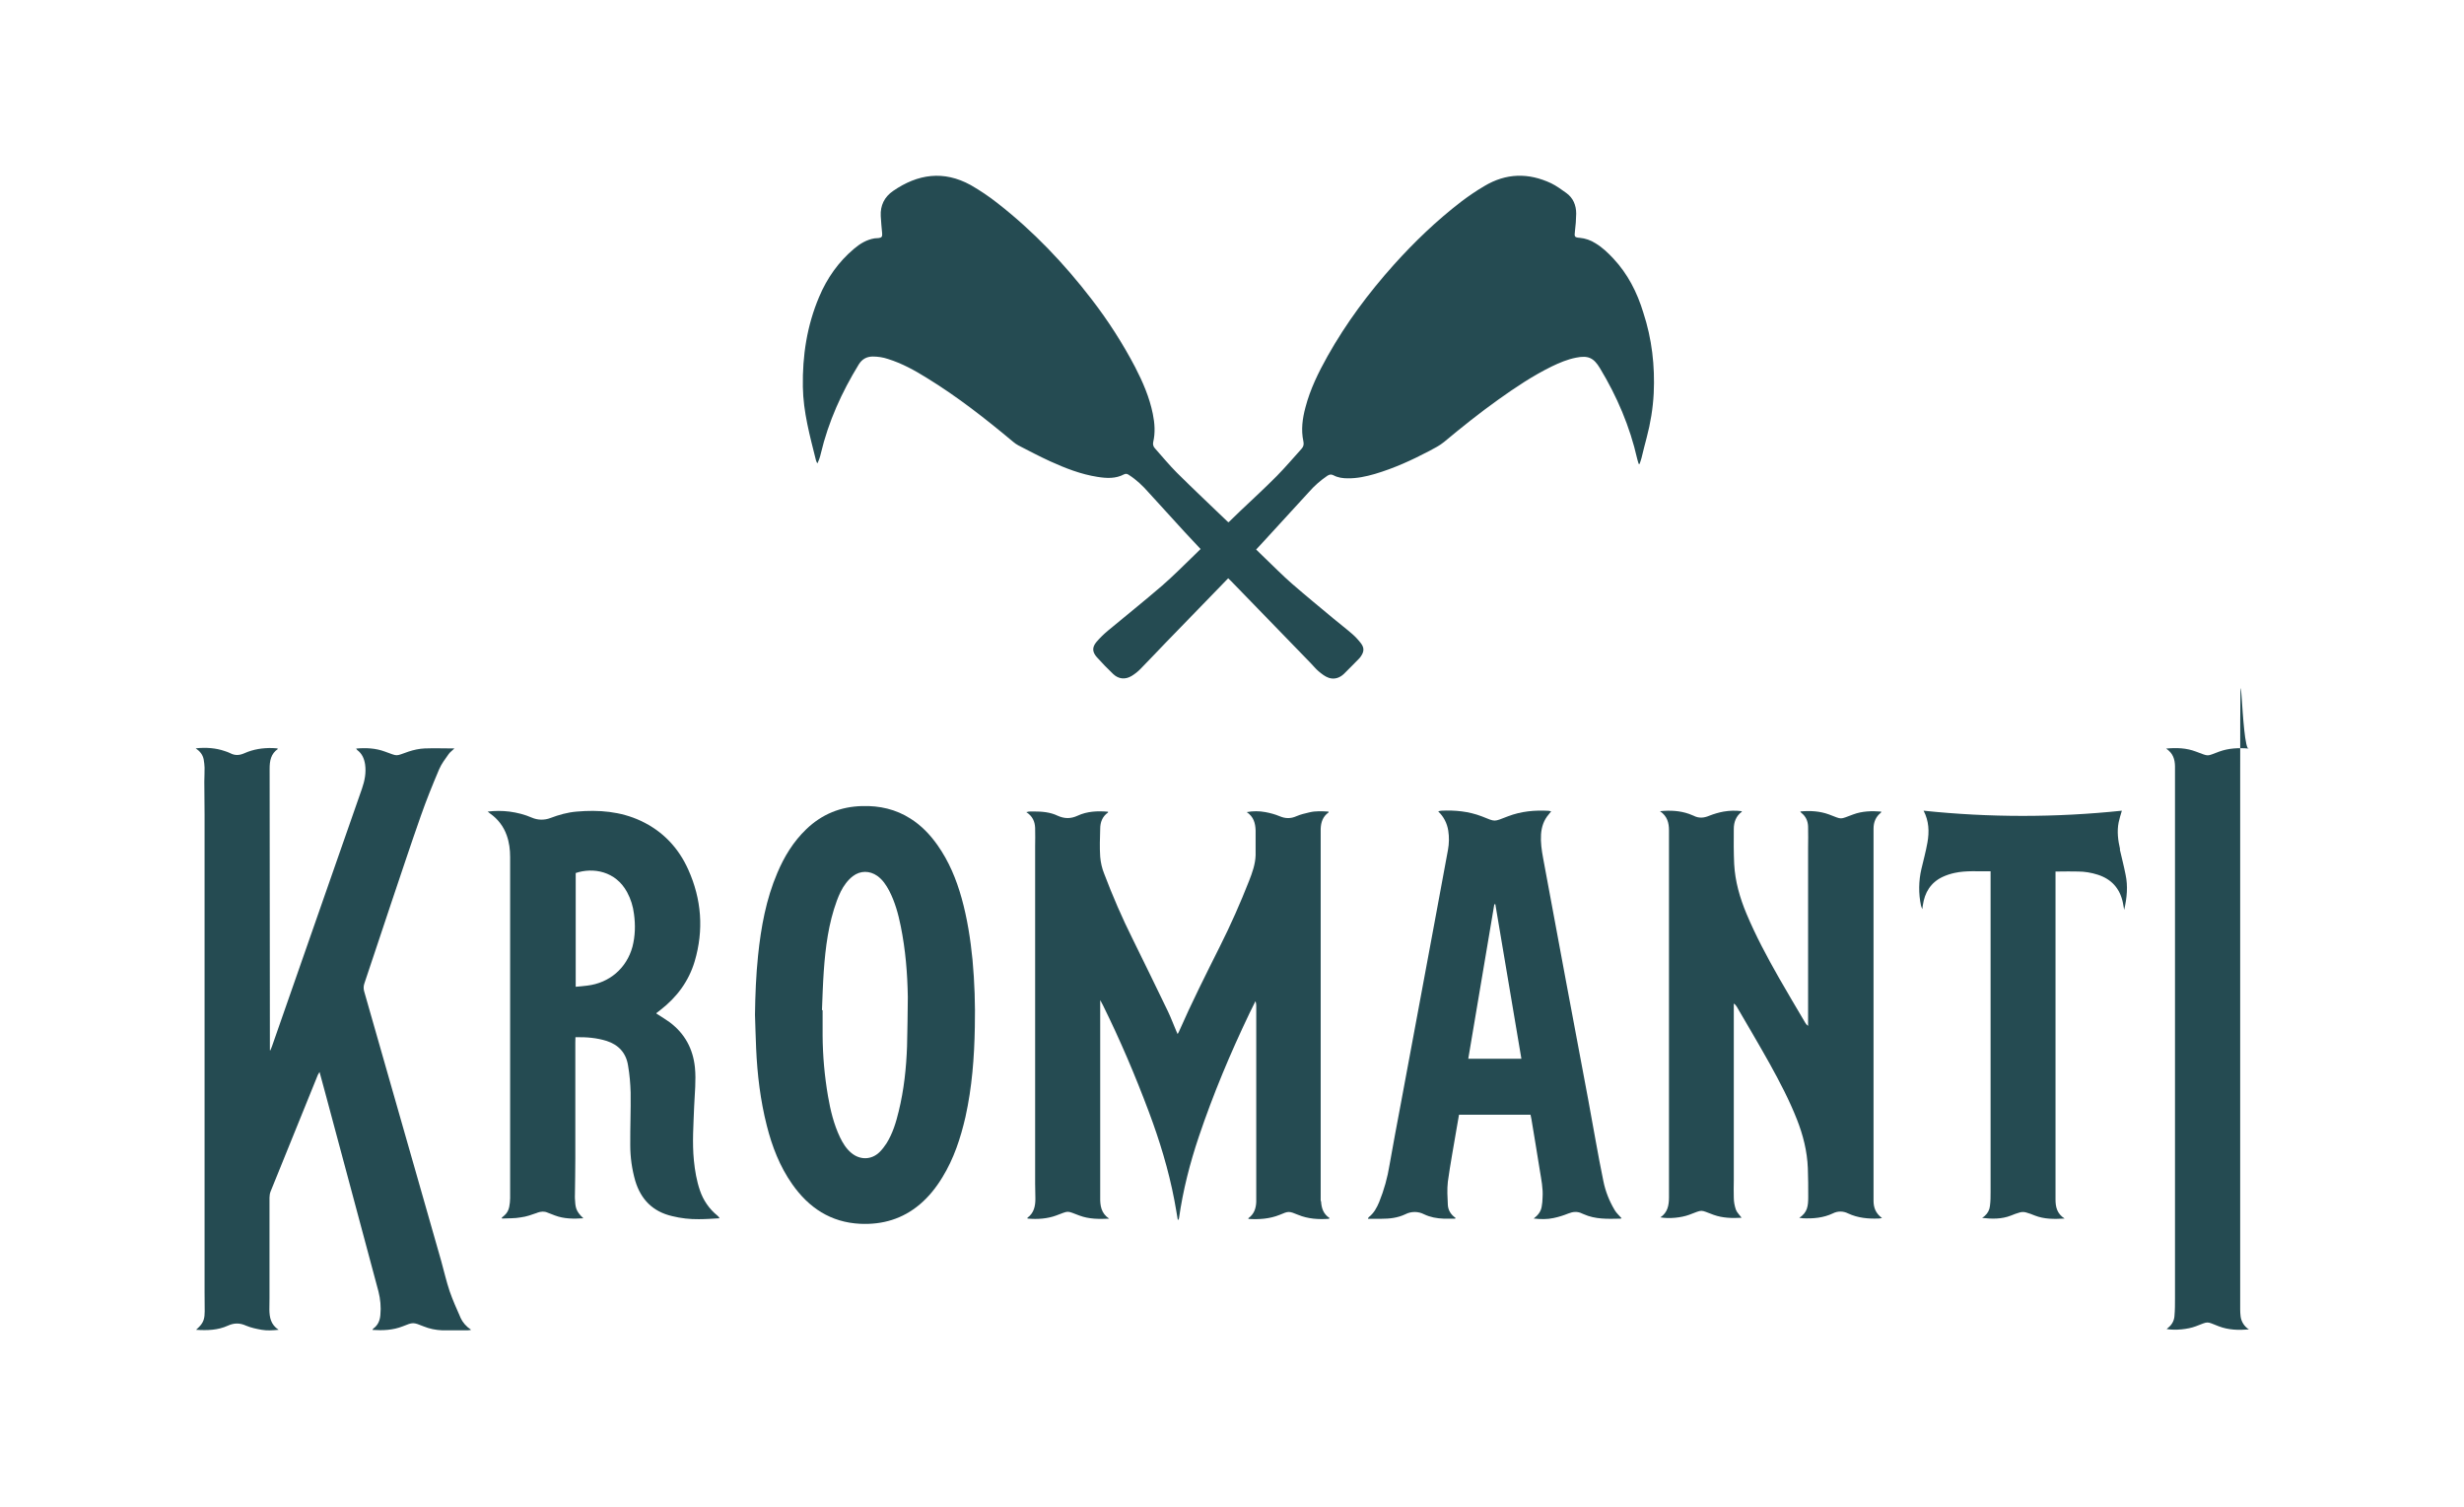
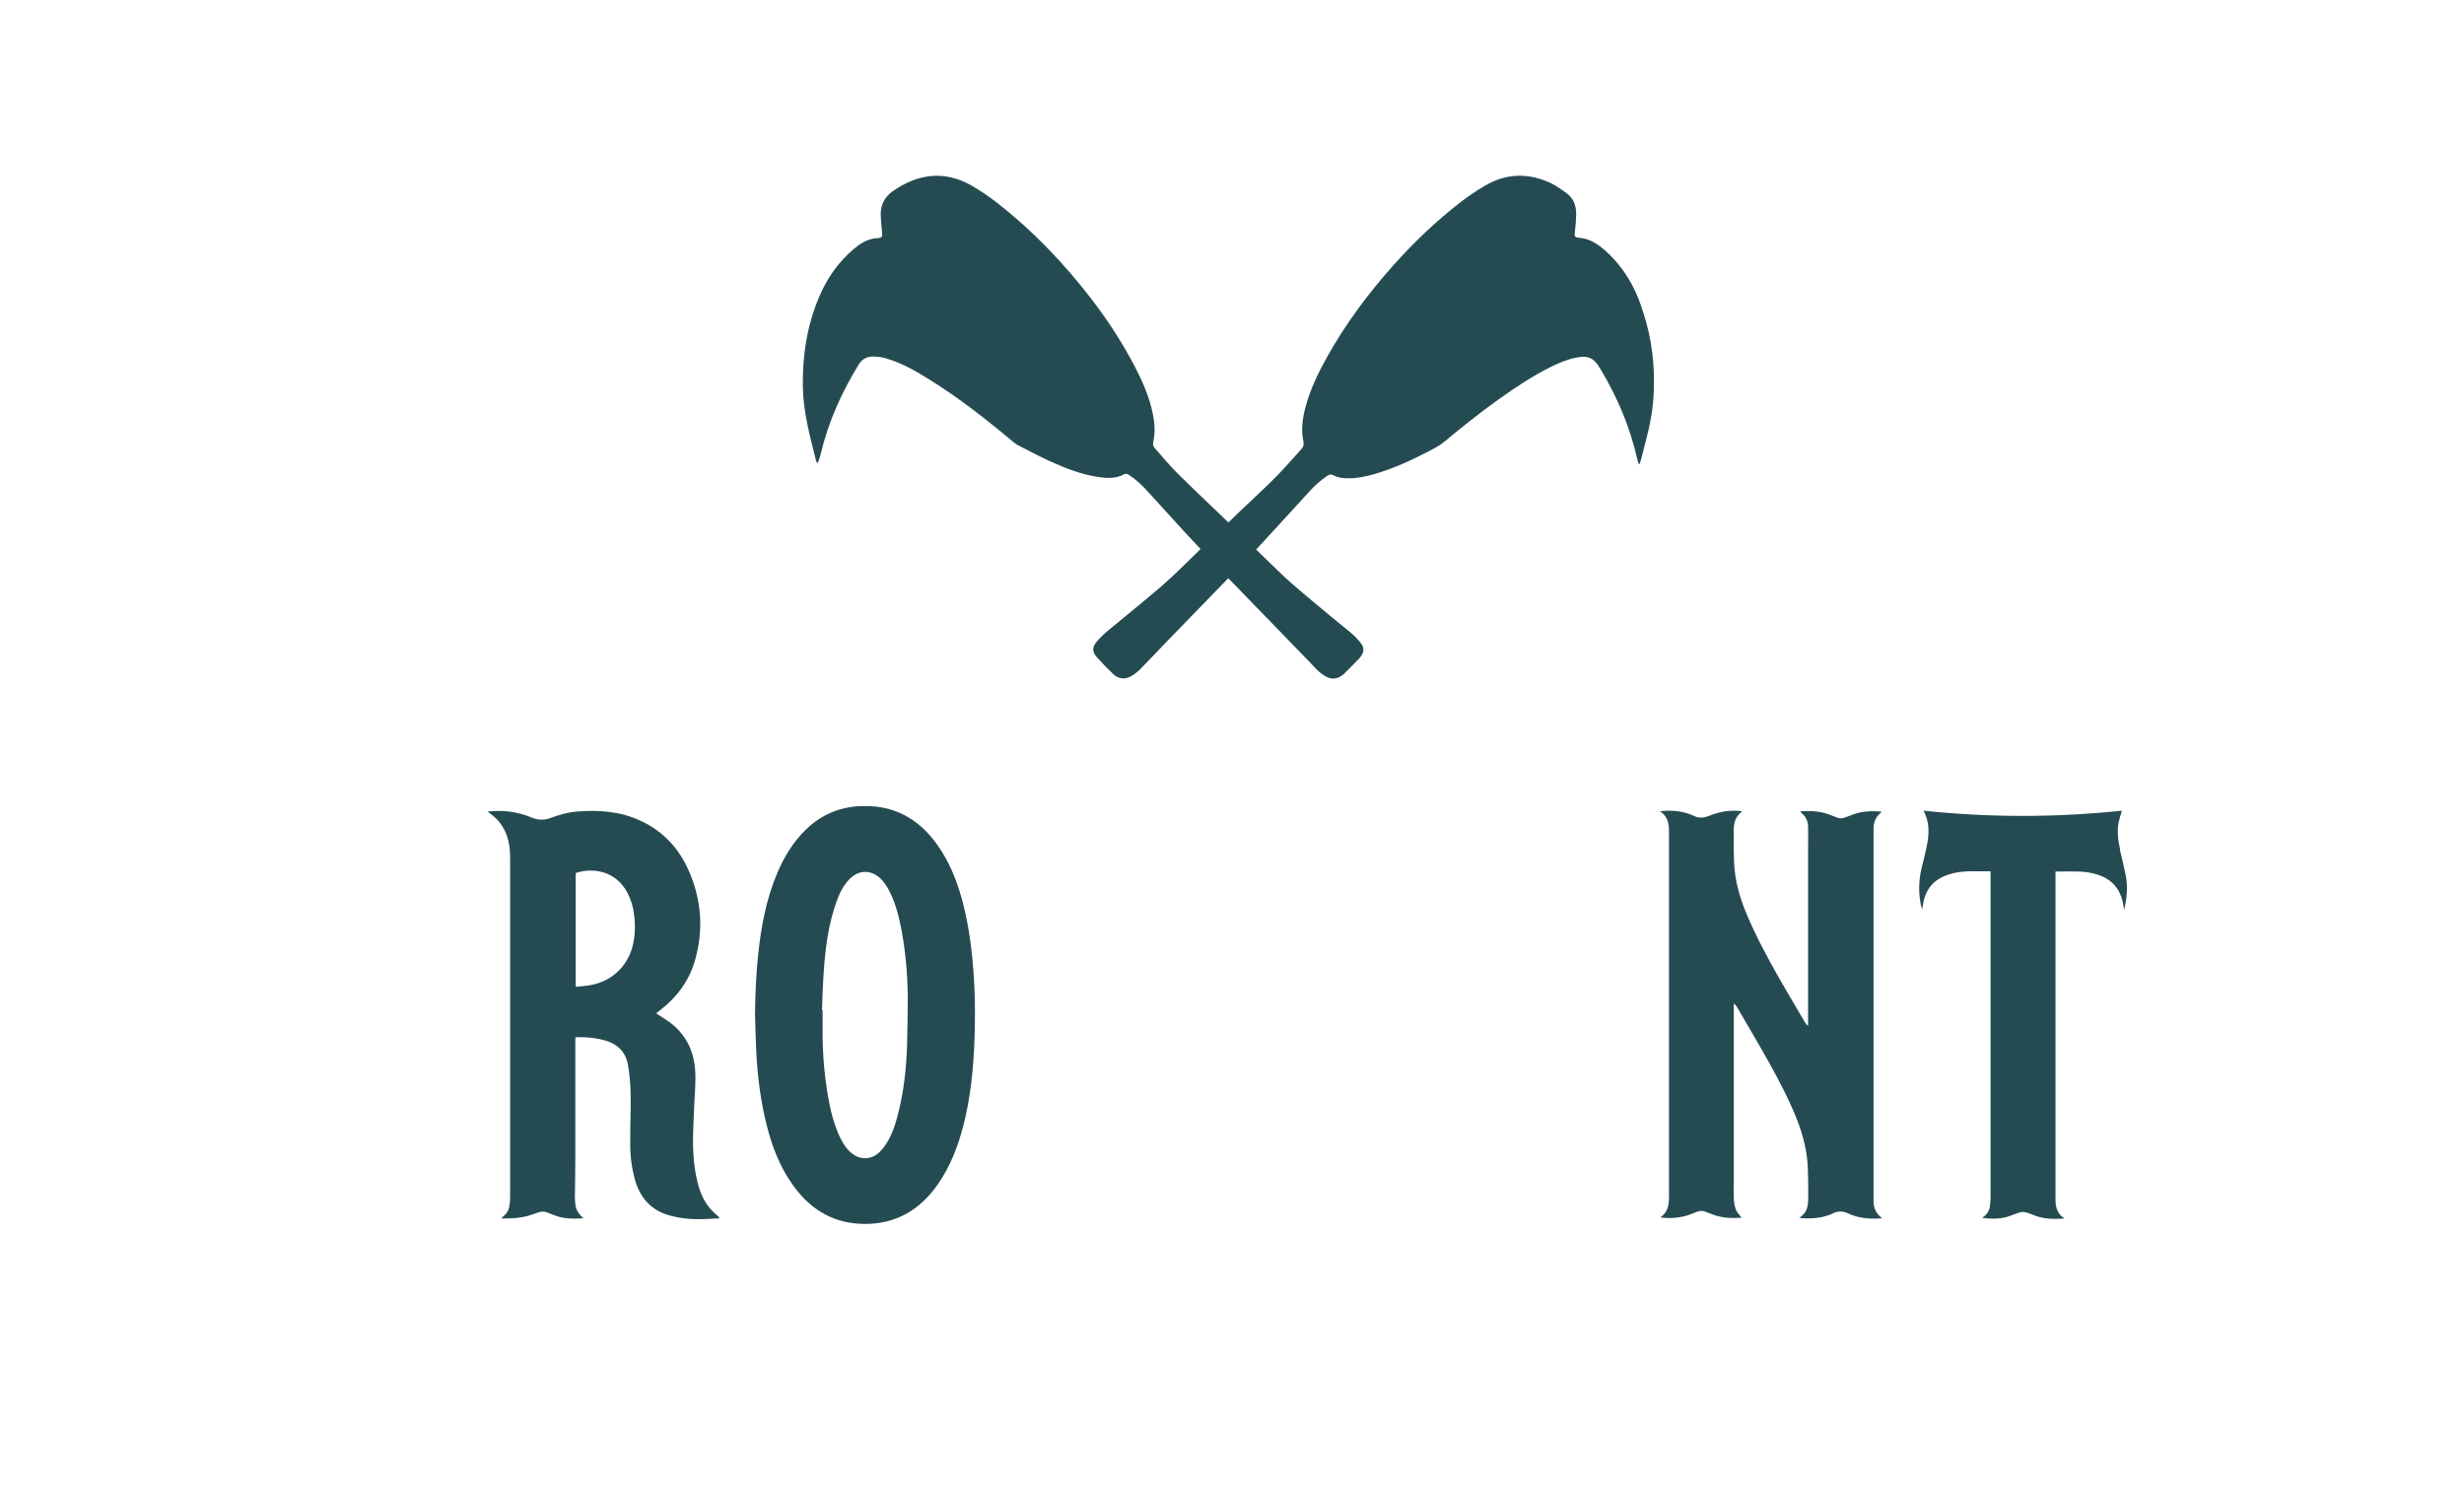
<svg xmlns="http://www.w3.org/2000/svg" id="Layer_1" data-name="Layer 1" viewBox="0 0 1920 1174">
  <defs>
    <style>      .cls-1 {        fill: #254b52;      }      .cls-1, .cls-2 {        stroke-width: 0px;      }      .cls-2 {        fill: #fff;      }      .cls-3 {        display: none;      }    </style>
  </defs>
  <g id="Background" class="cls-3">
    <rect class="cls-2" y="0" width="1920" height="1174" />
  </g>
  <g id="Logo_Graphics" data-name="Logo &amp;amp; Graphics">
    <g>
      <path class="cls-1" d="M1257.2,201.5c-4.2-4.5-8.6-8.7-13.9-11.9-3.7-2.4-8-3.9-12.4-4.3-4-.3-4.2-.9-3.7-4.9.6-4.6.9-9.2,1-13.9,0-6.5-2.3-12.3-7.8-16.2-3.8-2.7-7.6-5.5-11.7-7.5-17.7-8.3-35.1-8-52.1,2.2-6.3,3.7-12.3,7.8-18.1,12.2-19.1,14.7-36.3,31.2-52.4,49.1-19.7,22-37.2,45.5-51.7,71.3-7.1,12.7-13.5,25.7-17.2,39.9-2.3,8.6-3.5,17.4-1.6,26.3.5,2.4.2,4.1-1.4,5.9-6.4,7.1-12.6,14.4-19.3,21.2-9.2,9.3-18.8,18.1-28.3,27.1-3.1,3-6.2,6-9.2,8.9-.3-.1-.6-.2-.8-.4-13.2-12.7-26.5-25.2-39.5-38.1-6-6-11.4-12.6-17.1-19-1.3-1.3-1.8-3.2-1.4-4.9,1.7-7.3,1.2-14.7-.3-22-2.6-12.9-7.8-24.9-13.8-36.5-9.7-18.5-21-36.1-33.8-52.7-21.5-28-45.6-53.3-73.4-75-6.6-5.2-13.6-9.9-20.9-14.1-21.1-11.6-41.2-8.7-60.5,4.6-6.8,4.7-10,11.3-9.6,19.5.2,4.5.7,9,1.1,13.6.2,2.5-.4,3.3-2.8,3.6-1,.1-2,.1-3,.2-6.3,1-11.5,4.2-16.2,8.2-12.1,10.2-21,22.9-27.1,37.4-9.5,22.4-13.1,45.9-12.7,70.1.3,19.7,5.5,38.3,10.2,57.2.3.9.6,1.7,1.1,2.5,1.2-2.4,2.1-5,2.7-7.7,5.9-24.9,16.3-47.8,29.6-69.5,2.5-4,6-6,10.7-6.1,4.1,0,8.2.6,12,1.9,10.9,3.4,20.9,8.9,30.5,14.9,23.8,14.6,45.7,31.8,67,49.6,1.3,1.1,2.7,2.1,4.2,2.9,8.2,4.2,16.3,8.5,24.6,12.3,11.9,5.4,24.1,10.2,37.1,12.2,7,1.1,14,1.5,20.6-2,1.5-.8,2.6-.3,3.8.5,5.8,3.7,10.7,8.4,15.2,13.5,9.2,10.2,18.5,20.4,27.8,30.5,4.2,4.6,8.5,9,12.8,13.7-1.9,1.8-3.6,3.5-5.3,5.2-8.1,7.8-16,15.8-24.5,23.2-13.9,12-28.3,23.5-42.5,35.3-3.2,2.7-6.2,5.6-8.9,8.8-3.4,4.1-3.2,7.7.3,11.7,4.1,4.6,8.4,9,12.8,13.2,4.2,4,9.4,4.5,14.4,1.5,2.6-1.6,5-3.5,7.1-5.7,6.6-6.7,13-13.6,19.6-20.4,12.1-12.5,24.2-25,36.3-37.4,4-4.2,8.1-8.3,12.2-12.6.8.8,1.6,1.5,2.3,2.2l39.7,40.9c7.4,7.7,14.9,15.3,22.3,23,2.1,2.1,3.9,4.5,6.2,6.4,2.4,2,5,4.1,8,5.1,4.3,1.4,8.5,0,11.8-3.2,3.9-3.8,7.7-7.8,11.5-11.6.6-.6,1.1-1.2,1.5-1.8,2.6-3.7,2.9-6.7.2-10.3-2-2.6-4.2-5-6.7-7.2-4.7-4.1-9.7-7.9-14.5-11.9-10.9-9.1-21.9-18.1-32.6-27.4-7.3-6.4-14.1-13.3-21-19.9-2.3-2.2-4.5-4.4-6.9-6.7,2.2-2.4,4.2-4.5,6.2-6.7,11.7-12.7,23.3-25.4,35-38.2,4.2-4.8,9-9,14.3-12.6,1.6-1,2.9-1.3,4.7-.4,3.5,1.9,7.3,2.4,11.2,2.4,7.2.1,14.2-1.4,21.1-3.4,14.9-4.4,28.9-10.8,42.6-18,3.9-2.1,7.9-4.1,11.3-6.9,13.8-11.5,27.8-22.7,42.4-33.1,13.3-9.5,26.9-18.6,41.6-25.8,6-2.9,12.2-5.5,18.8-6.8,9.4-1.9,13.8,0,18.7,8.2,13.3,22,23.3,45.4,29,70.5.3,1.4.8,2.7,1.2,4.1h.7c.5-1.6,1.1-3.1,1.5-4.7,1.3-5.3,2.6-10.6,4-15.8,3-11.3,4.9-22.9,5.5-34.6,1-21.4-1.4-42.4-8.1-62.8-4.9-16.1-12.2-30.2-23.3-42.1Z" />
-       <path class="cls-1" d="M358.8,1026.6c-3-6.7-6-13.5-8.4-20.4-2.6-7.7-4.4-15.7-6.6-23.6-6.5-23-13.1-46-19.7-69-13.4-47-26.8-94-40.3-141-.6-2-.6-4.2.1-6.2,7-20.7,13.8-41.5,20.8-62.3,7.7-22.8,15.2-45.6,23.2-68.3,4.3-12.3,9.2-24.4,14.3-36.4,1.8-4.2,4.7-8,7.4-11.8,1-1.5,2.7-2.6,4.5-4.4-8.2,0-15.8-.3-23.3,0-4.2.2-8.3,1.1-12.3,2.4-11,3.8-7.8,3.9-18.7,0-7.1-2.6-14.5-3-22.3-2.3.2.4.5.7.8,1.1,3.8,2.8,5.5,6.7,6.2,11.3.9,6.4-.3,12.6-2.4,18.7-23.4,67-46.8,134-70.2,201-.4,1-.8,2-1.2,3h-.4v-2.7c-.1-72.2-.1-144.5-.2-216.8,0-5.9.9-11.6,6.6-15.4-.4-.2-.8-.3-1.2-.4-1,0-2-.2-3.1-.2-7.6-.2-14.9.9-21.9,4-3.7,1.7-7.4,2-11.1,0-1.3-.6-2.7-1.2-4.1-1.6-7.2-2.5-14.5-3-22.8-2.2,3.5,2.4,5.5,5.1,6.2,8.6.4,2.1.6,4.3.7,6.4.1,3.6-.2,7.3-.2,10.9,0,8.5.2,17,.2,25.5v371.9c0,5.1.1,10.2.1,15.3s-.7,8-3.4,11.2c-.9,1.1-2,2-3.3,3.3,8.7.6,17,.3,24.7-3.2,4.8-2.2,9.3-2.3,14.3,0,3.8,1.6,8.1,2.5,12.1,3.2s8.2.5,13.2,0c-6.2-4.1-7.1-9.8-7.2-15.7,0-3,.1-5.9.1-8.9v-78.4c0-1.7.3-3.4.9-4.9,12.3-30.3,24.5-60.5,36.8-90.8.4-.8.8-1.5,1.3-2.2,1.6,5.7,3,10.9,4.4,16.2,13.8,51.6,27.6,103.2,41.5,154.8,1.5,5.9,2.1,12.1,1.5,18.2-.3,4.4-1.9,8.2-5.6,10.8-.2.2-.3.5-.6,1,8.2.5,16,.2,23.6-2.8,8.1-3.3,8.2-3.2,16.2,0,4.6,1.9,9.6,2.9,14.6,3.1,6.6,0,13.2,0,19.8,0,.9,0,1.8-.2,2.7-.4-3.9-2.6-6.6-5.8-8.3-9.5Z" />
-       <path class="cls-1" d="M1029.1,935.8c0-3.8,0-7.5,0-11.2v-268.6c0-3.4,0-6.8,0-10.2.2-5.1,1.7-9.6,6.1-12.7,0,0,0-.4,0-.7-5-.3-10-.6-14.9.6-3.4.8-6.9,1.6-10.1,3-4.5,2-8.6,1.9-13.1,0-3.6-1.5-7.3-2.5-11.1-3.2-4.8-.9-9.7-.9-14.5,0,5.4,3.6,6.7,8.7,6.9,14.2v2.7c0,5.6,0,11.1,0,16.7-.2,7-2.6,13.6-5.1,20-6.8,17.3-14.3,34.3-22.7,51-11,22-22.1,44-32,66.6-.2.5-.5.9-1,1.7-.5-1.1-.8-1.8-1.1-2.5-2.2-5.1-4.1-10.3-6.5-15.3-9-18.7-18.1-37.3-27.3-56-8.3-16.6-15.7-33.7-22.3-51.1-1.7-4.2-2.7-8.6-3.1-13.2-.5-7.2-.2-14.5,0-21.8,0-5.1,1.7-9.6,6.1-12.7,0,0,0-.4,0-.6-8.1-.7-16.2-.4-23.7,3.1-5.4,2.5-10.3,2.4-15.6,0-5.8-2.8-12.2-3.3-18.6-3.3s-3.4.3-5.8.5c5,3.2,6.7,7.5,6.9,12.3.2,4.9,0,9.8,0,14.6v262.5c0,4,.2,8,.2,11.9,0,5.7-1.1,11.1-6.2,14.8,0,0,0,.4,0,.6,8.2.8,15.9,0,22.2-2.3,10.7-3.9,7.7-4,18.4,0,7.3,2.7,14.8,2.8,23.1,2.4-6.3-4.2-7.1-10.2-7-16.5,0-2.6,0-5.2,0-7.8,0-37.3,0-74.5,0-111.8v-34.2c.9,1.8,1.6,2.8,2.1,3.9,13.4,27.1,25.2,54.8,35.8,83.1,8.4,22.4,15.4,45.3,19.9,68.9,1,5.2,1.8,10.3,2.7,15.5.5-.3.8-.9.9-1.4,3.1-21.8,8.5-42.9,15.5-63.7,11.1-32.9,24.5-64.9,39.5-96.2,1.5-3.1,3.1-6.2,4.6-9.3.4,1.1.6,2.3.6,3.4,0,13.6,0,27.3,0,40.9,0,33.1,0,66.1,0,99.2s0,8.6,0,12.9c-.2,5.1-1.7,9.6-6.1,12.7,0,0,0,.4,0,.6,8.3.5,16.5,0,24.4-3.2,7-3,7.2-2.9,14.3,0,7.8,3.2,15.8,3.7,24.1,3.1,0,0,.2-.3.4-.6-4.9-3.2-6.3-7.9-6.6-13.1Z" />
      <path class="cls-1" d="M1463.9,949.5c.7,0,1.4-.2,2.6-.4-4.9-3.6-6.6-8.1-6.6-13.4v-290c0-5,1.7-9.3,5.8-12.5,0,0,0-.4.2-.8-7.5-.6-14.8-.4-21.8,2.2-11.2,4.1-8.1,4.1-19,0-7.2-2.6-14.5-3-22.3-2.3.2.4.5.7.7,1,3.6,2.7,5.3,6.5,5.4,10.9.2,5.4,0,10.9,0,16.3v138.9c-1-.7-1.8-1.6-2.3-2.6-6.8-11.6-13.8-23.2-20.5-35-9.2-16.2-18-32.6-25.2-49.8-5.2-12.4-8.9-25.3-9.6-38.8-.4-9.1-.4-18.2-.3-27.2,0-5.3,1.7-10.1,6.2-13.4,0,0,0-.2,0-.5-4.7-.6-9.4-.5-14.1.3-3.8.7-7.5,1.8-11.1,3.2-4.2,1.8-8.2,2.2-12.4,0-1.1-.5-2.3-1-3.5-1.4-7.2-2.5-14.5-2.9-22.6-2.1,5.7,3.9,7,9.1,7,14.9s0,7.1,0,10.6v265.9c0,3.2,0,6.4,0,9.5,0,6.1-1,11.8-6.7,15.6,6.9,1.2,16.1.3,22.4-2,11.2-4.2,8.1-4,19,0,7.2,2.6,14.5,2.7,21.9,2.3-1.6-2.2-3.7-4.1-4.5-6.4-1-3-1.6-6.1-1.6-9.3-.2-4.4,0-8.9,0-13.3v-137.9c1,.6,1.7,1.4,2.3,2.4,8.6,14.8,17.4,29.6,25.7,44.5,7.8,14.1,15.3,28.4,21.2,43.4,4.8,12.2,8,24.8,8.5,38,.3,7.4.3,14.8.3,22.1s-.5,12.3-7,16.6c1.4,0,2,.2,2.6.3,8.2.4,16.2-.3,23.6-3.8,3.7-1.9,8-1.9,11.8,0,7.7,3.6,15.7,4.3,23.8,4Z" />
      <path class="cls-1" d="M418.8,944.9c2.7-.9,5.2-1.2,7.9,0,1.9.8,3.8,1.5,5.7,2.2,7.1,2.7,14.5,2.7,22.2,2.2-6.4-5.8-6.2-9.2-6.6-15.3-.1-1.1,0-2.3,0-3.4.1-9.2.3-18.4.3-27.6v-90.7c0-1.3.1-2.6.1-4.1,8.5-.2,16.6.5,24.3,2.9,9.3,3,15.2,9.4,16.7,19.2,1.2,6.9,1.8,14,2,21,.2,13.6-.4,27.3-.3,40.9,0,9.4,1.3,18.8,3.9,27.9,4.4,14.6,13.7,24,28.7,27.5,6.8,1.7,13.9,2.5,20.9,2.4,5.4,0,10.7-.4,16.1-.7-.4-.8-1-1.6-1.7-2.1-6.3-5.1-11-11.9-13.6-19.6-2.6-7.6-3.9-15.4-4.7-23.3-1.4-14.1-.3-28.1.2-42.2.4-10.1,1.6-20.1.6-30.3-1.5-14.6-7.9-26.4-19.6-35.2-3.3-2.4-6.8-4.5-10.4-6.8,0-.2,0-.4,0-.4,1.1-.8,2.1-1.7,3.2-2.5,12.8-9.9,22-22.4,26.6-37.8,7.2-24.4,5.4-48.4-5-71.5-7.6-17-19.9-30-37-38-15.9-7.4-32.7-8.7-50-7.2-7.1.6-13.8,2.5-20.4,5-4.7,1.8-9.9,1.7-14.5-.3-5.5-2.4-11.4-3.9-17.4-4.7-5.7-.7-11.4-.7-17,0,1,.8,1.5,1.2,2,1.6,5.9,4.1,10.4,10,12.8,16.8,2,5.5,2.7,11.2,2.7,17v265.9c0,2.3-.3,4.5-.7,6.7-.5,2.6-1.8,5-3.8,6.7-.6.6-1.3,1.1-2,1.7l.2.7c4.9-.3,9.8,0,14.5-.9,4.4-.5,8.7-2.1,13-3.6ZM448.5,680.3c13.6-4.6,31.3-1.6,40.2,15,2.8,5.2,4.6,10.9,5.3,16.8,1.2,8.6,1,17.2-1.2,25.7-4.6,16.7-17.9,28.1-35.2,30.2-2.9.4-5.8.6-9,.9v-88.6h0Z" />
      <path class="cls-1" d="M749.3,699.8c-4.1-14.7-9.9-28.7-18.8-41.3-5.8-8.2-12.6-15.3-21-20.6-11.4-7.3-24.1-10.2-37.6-9.8-16.9.4-31.4,6.3-43.6,18-10.1,9.7-17.2,21.3-22.6,34.1-8.8,20.6-12.7,42.3-15,64.3-1.6,15.4-2.2,30.8-2.4,46.2.3,8.9.5,17.7.9,26.5.9,20.2,3.3,40.2,8.3,59.9,4.1,16.3,10.1,31.8,19.8,45.6,12.9,18.4,30,29.8,53,30.9,17.4.8,33-3.8,46.4-15.1,7.1-6,12.8-13.2,17.6-21.1,9-14.6,14.2-30.6,18-47.1,5.1-23,6.9-46.4,7.3-70,.4-17.5-.2-35-1.8-52.4-1.6-16.1-4.1-32.3-8.5-48.1ZM706.8,815c-.6,17.1-2.4,34.2-6.5,50.9-2.1,8.7-4.7,17.3-9.5,25-1.6,2.5-3.4,4.8-5.5,6.9-6.3,6.1-15.2,6.2-21.9.6-4-3.3-6.7-7.7-8.9-12.3-4.8-10.1-7.4-20.9-9.3-31.9-2.7-15.7-4.1-31.5-4.2-47.4,0-6.6,0-13.2,0-19.7h-.5c.4-10.1.7-20.2,1.4-30.3,1.3-18.7,3.7-37.3,10.2-55,1.8-4.8,3.9-9.5,7-13.5,1.6-2.1,3.4-4,5.5-5.6,5.8-4.4,13-4.4,19-.2,4.2,3,6.9,7.1,9.3,11.6,4.5,8.7,7.1,18.2,9,27.7,3.7,18.2,5.2,36.6,5.5,55.2-.2,12.6-.2,25.3-.6,38Z" />
-       <path class="cls-1" d="M1262.5,949.6c.4,0,.8-.2,1.1-.3-1.8-2.1-3.9-3.9-5.3-6.2-4.2-7-7.3-14.7-8.9-22.7-4.4-21.2-7.9-42.6-11.9-63.9-5.8-31.1-11.7-62.2-17.5-93.3-5.8-31.6-11.7-63.1-17.6-94.7-1.1-6-2-12.1-1.6-18.3.4-5.8,2.1-11.1,6-15.6.6-.7,1.1-1.4,1.9-2.4-.6-.2-1.2-.3-1.9-.4-10.9-.6-21.4.3-31.8,4.3-11.5,4.4-9.3,4.4-20.4,0-10.2-3.9-20.7-4.9-31.4-4.4-.9,0-1.7.3-2.5.6,4.2,3.9,6.9,9.2,7.8,14.9.8,5,.7,10-.2,15-3.6,19.6-7.3,39.3-10.9,58.9-4.7,25.1-9.4,50.2-14,75.3-4,21.3-7.9,42.6-11.9,63.9-2.9,15.7-6,31.4-8.7,47.2-1.6,10-4.3,19.7-8.1,29.1-1.9,4.6-4.2,8.8-8.2,11.9-.2.2-.3.5-.6,1.2h10.5c6.4,0,12.7-.7,18.6-3.5,4.6-2.4,10.1-2.4,14.7,0,4.8,2.3,9.9,3.2,15.2,3.4,3,0,6,0,9,0l.3-.6c-3.5-2.4-5.7-5.8-6-9.9-.3-6.1-.7-12.3,0-18.3,1.9-13.8,4.5-27.5,6.8-41.3.6-3.7,1.3-7.3,1.9-10.9h55.7c.3,1.2.5,2.2.7,3.3,2.2,13.4,4.5,26.9,6.6,40.3,1.1,6.9,2.6,13.9,2.1,21,0,2.4-.3,4.8-.7,7.1-.6,3.7-2.8,6.6-6.2,9.2,5.6.6,10.6.7,15.5-.4,3.9-.8,7.7-2,11.4-3.5,3.7-1.5,7.2-1.8,10.8,0,.4.2.8.3,1.2.5,9.1,4.1,18.8,3.7,28.4,3.5ZM1144.1,825c6.8-40.2,13.5-80.4,20.3-120.4h.8l20.3,120.4h-41.4Z" />
-       <path class="cls-1" d="M1745.9,1025.5c-.2-1.7-.3-3.4-.3-5.1,0-5.1,0-10.2,0-15.3,0-135.1,0-270.1,0-405.2s.6-12.3,6.9-16.6c-8.3-.7-15.8-.3-23.1,2.3-10.6,3.9-7.5,4-18.4,0-7.2-2.7-14.6-3.1-23.1-2.3,5.4,3.6,6.8,8.4,6.9,13.7,0,3.6,0,7.3,0,10.9v403.8c0,4.5,0,9.1-.4,13.6-.2,3.4-1.8,6.7-4.5,8.9-.5.4-1,.9-1.6,1.4,6.6,1.2,16.6.2,22.6-2.1,10.6-4,7.8-4,18.1,0,7.4,2.8,15,3.1,23.4,2.4-3.5-2.2-6-6-6.5-10.3Z" />
      <path class="cls-1" d="M1652,661.7c-1.6-6.9-2.5-13.9-1.1-20.9.6-3,1.6-6,2.5-9.1-51.4,5.4-103.2,5.4-154.5,0,4.2,8,4.5,16.4,3,24.8-1.2,6.9-3.1,13.7-4.7,20.6-2.2,9.4-2.3,19.2-.3,28.7.3.9.6,1.8,1.1,2.6,0-1.5.2-2.2.3-2.9,1.4-10,6.1-17.8,15.4-22.2,3-1.4,6.1-2.4,9.3-3.1,9.1-2,18.3-1.1,28.1-1.3v245.8c0,1.4,0,2.7,0,4.1,0,3.6,0,7.3-.5,10.9-.3,3-1.7,5.7-4,7.7-.6.6-1.4,1.1-2.1,1.6,7.8.9,15.3,1,22.4-1.8,2.3-1,4.7-1.8,7.1-2.5,1.5-.4,3.1-.4,4.6,0,2.4.7,4.8,1.5,7.1,2.5,7.2,2.8,14.7,2.8,23.1,2.3-6-3.8-7.1-9.1-7.1-14.9v-1.7c0-4.6,0-9.3,0-14v-239.8c1,0,1.7,0,2.3,0,5.1,0,10.2-.2,15.3,0,5.2,0,10.4.9,15.4,2.5,10.5,3.4,17,10.5,19.4,21.3.2.9.3,1.8.5,2.7s.3,1.7.6,3.4c2.2-9.6,3-18.5,1.1-27.4-1.3-6.7-3-13.2-4.5-19.7Z" />
    </g>
  </g>
</svg>